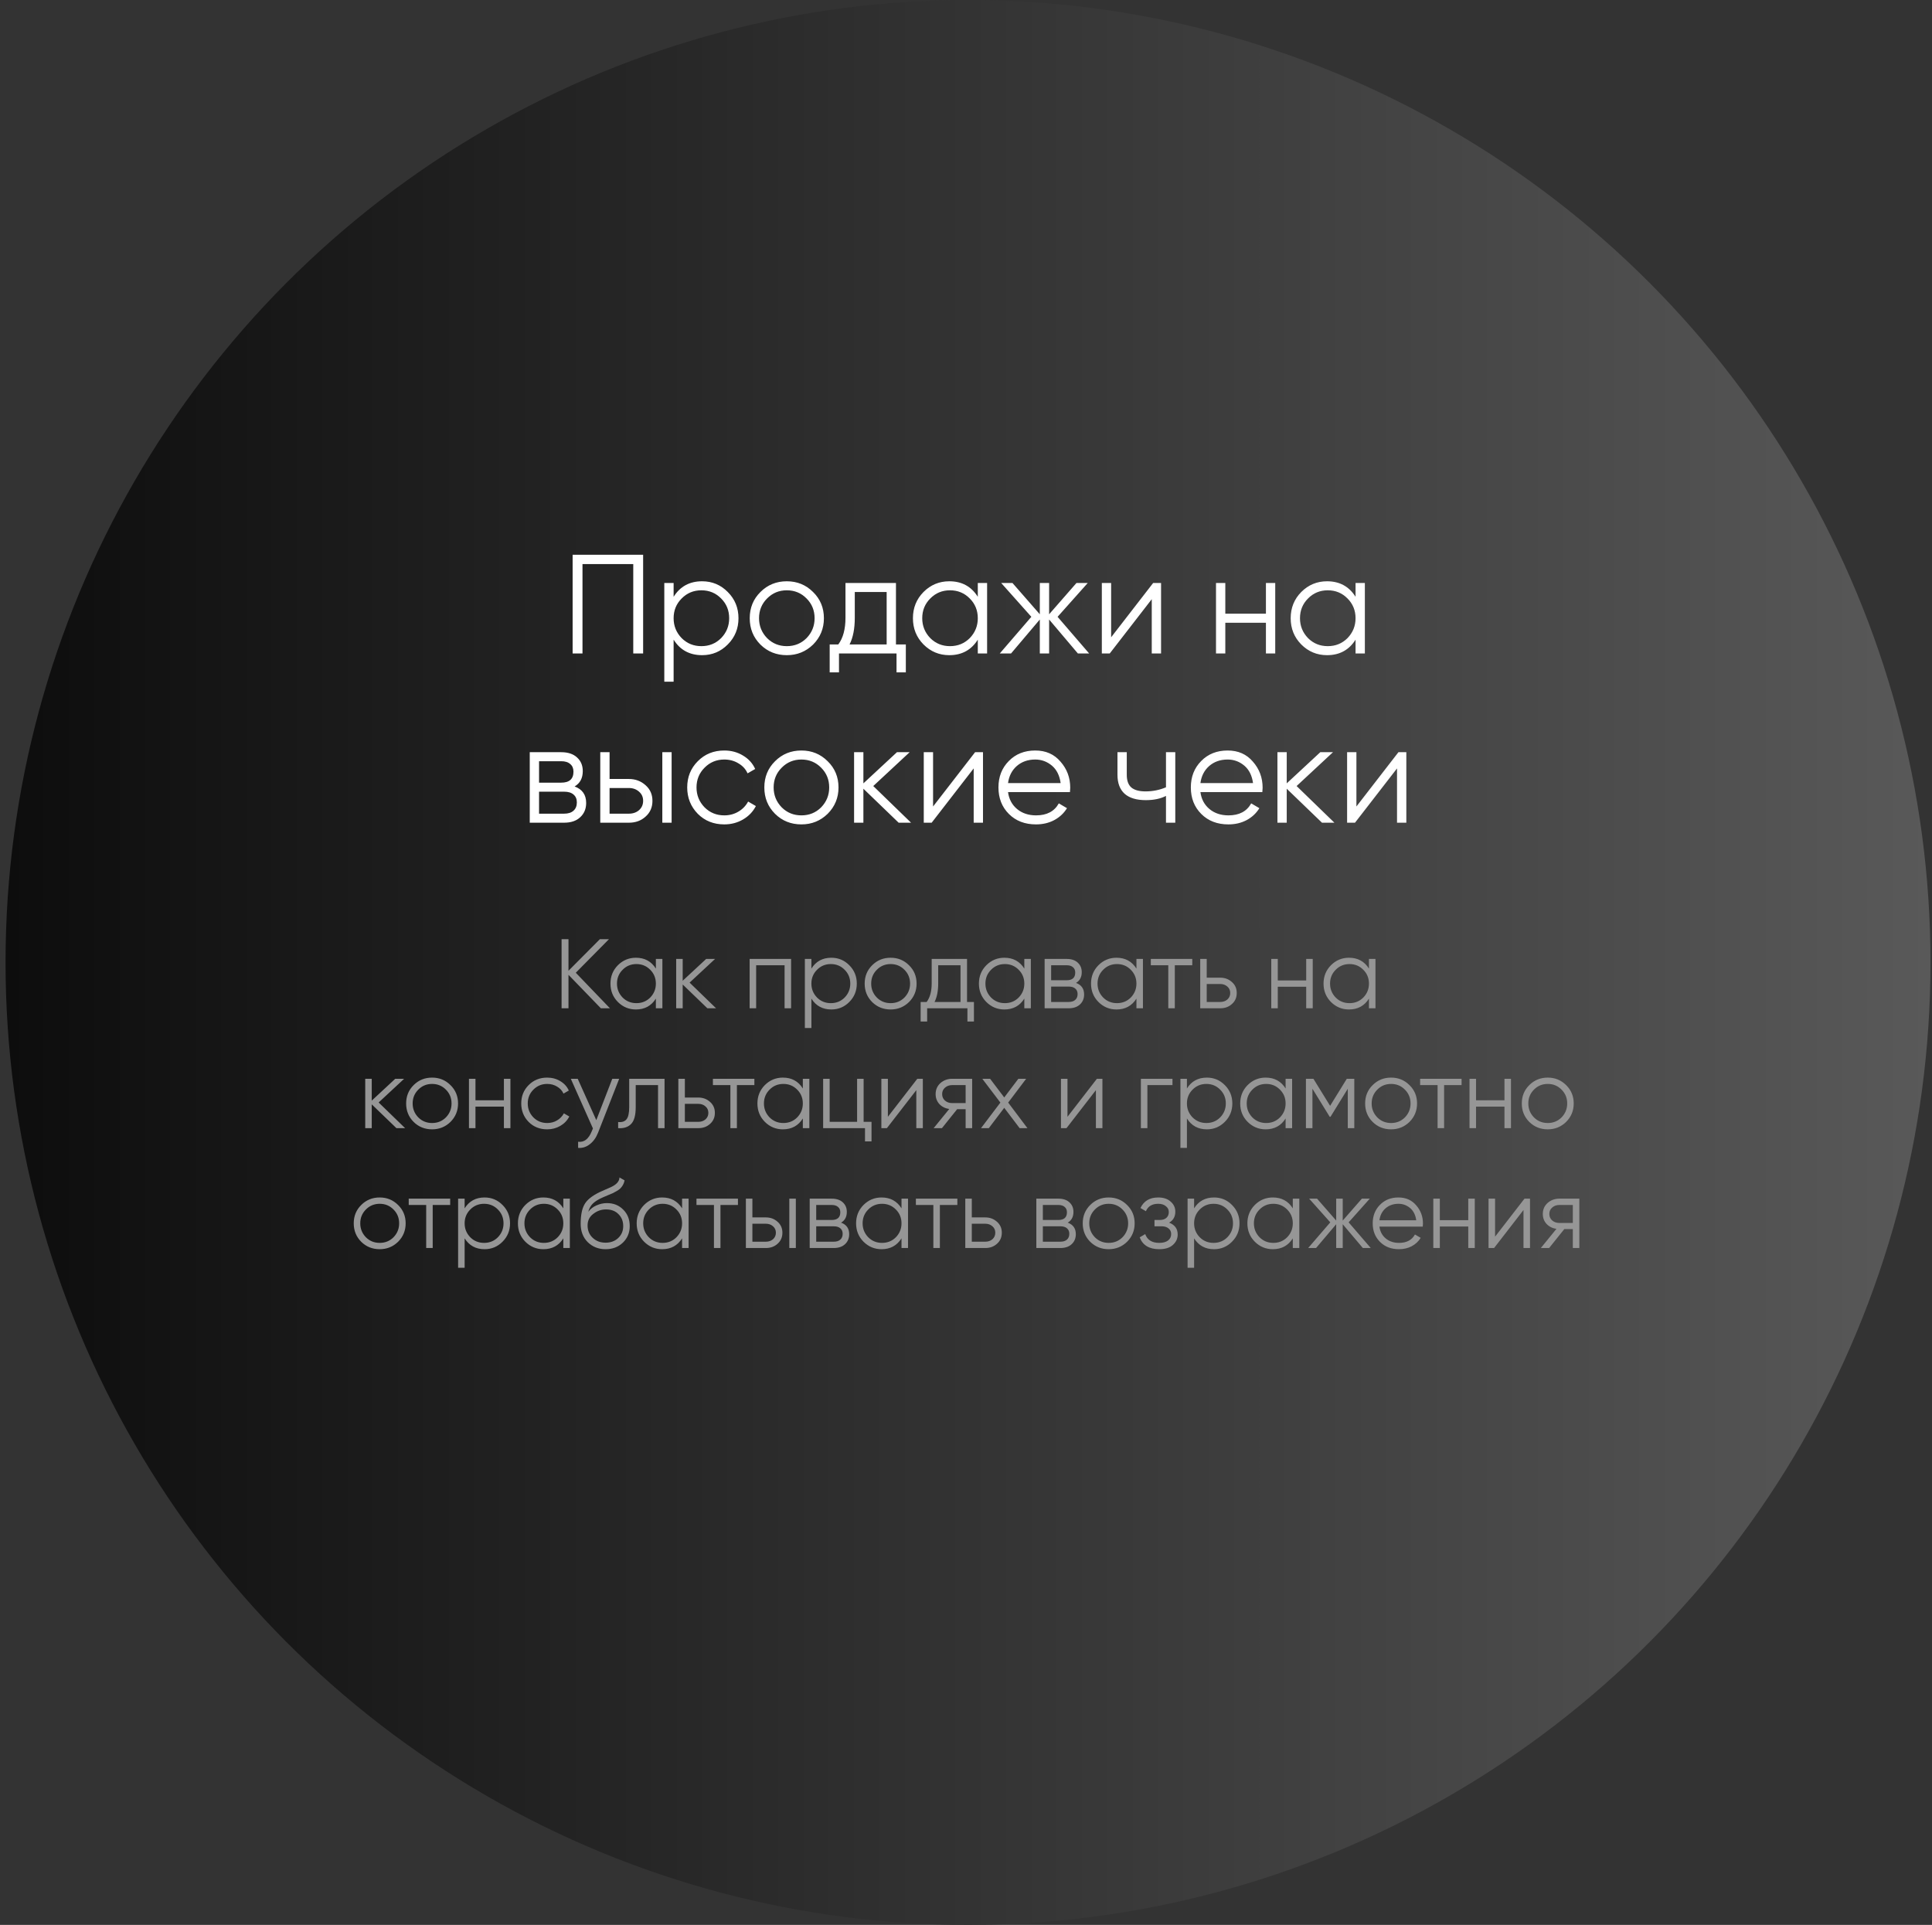
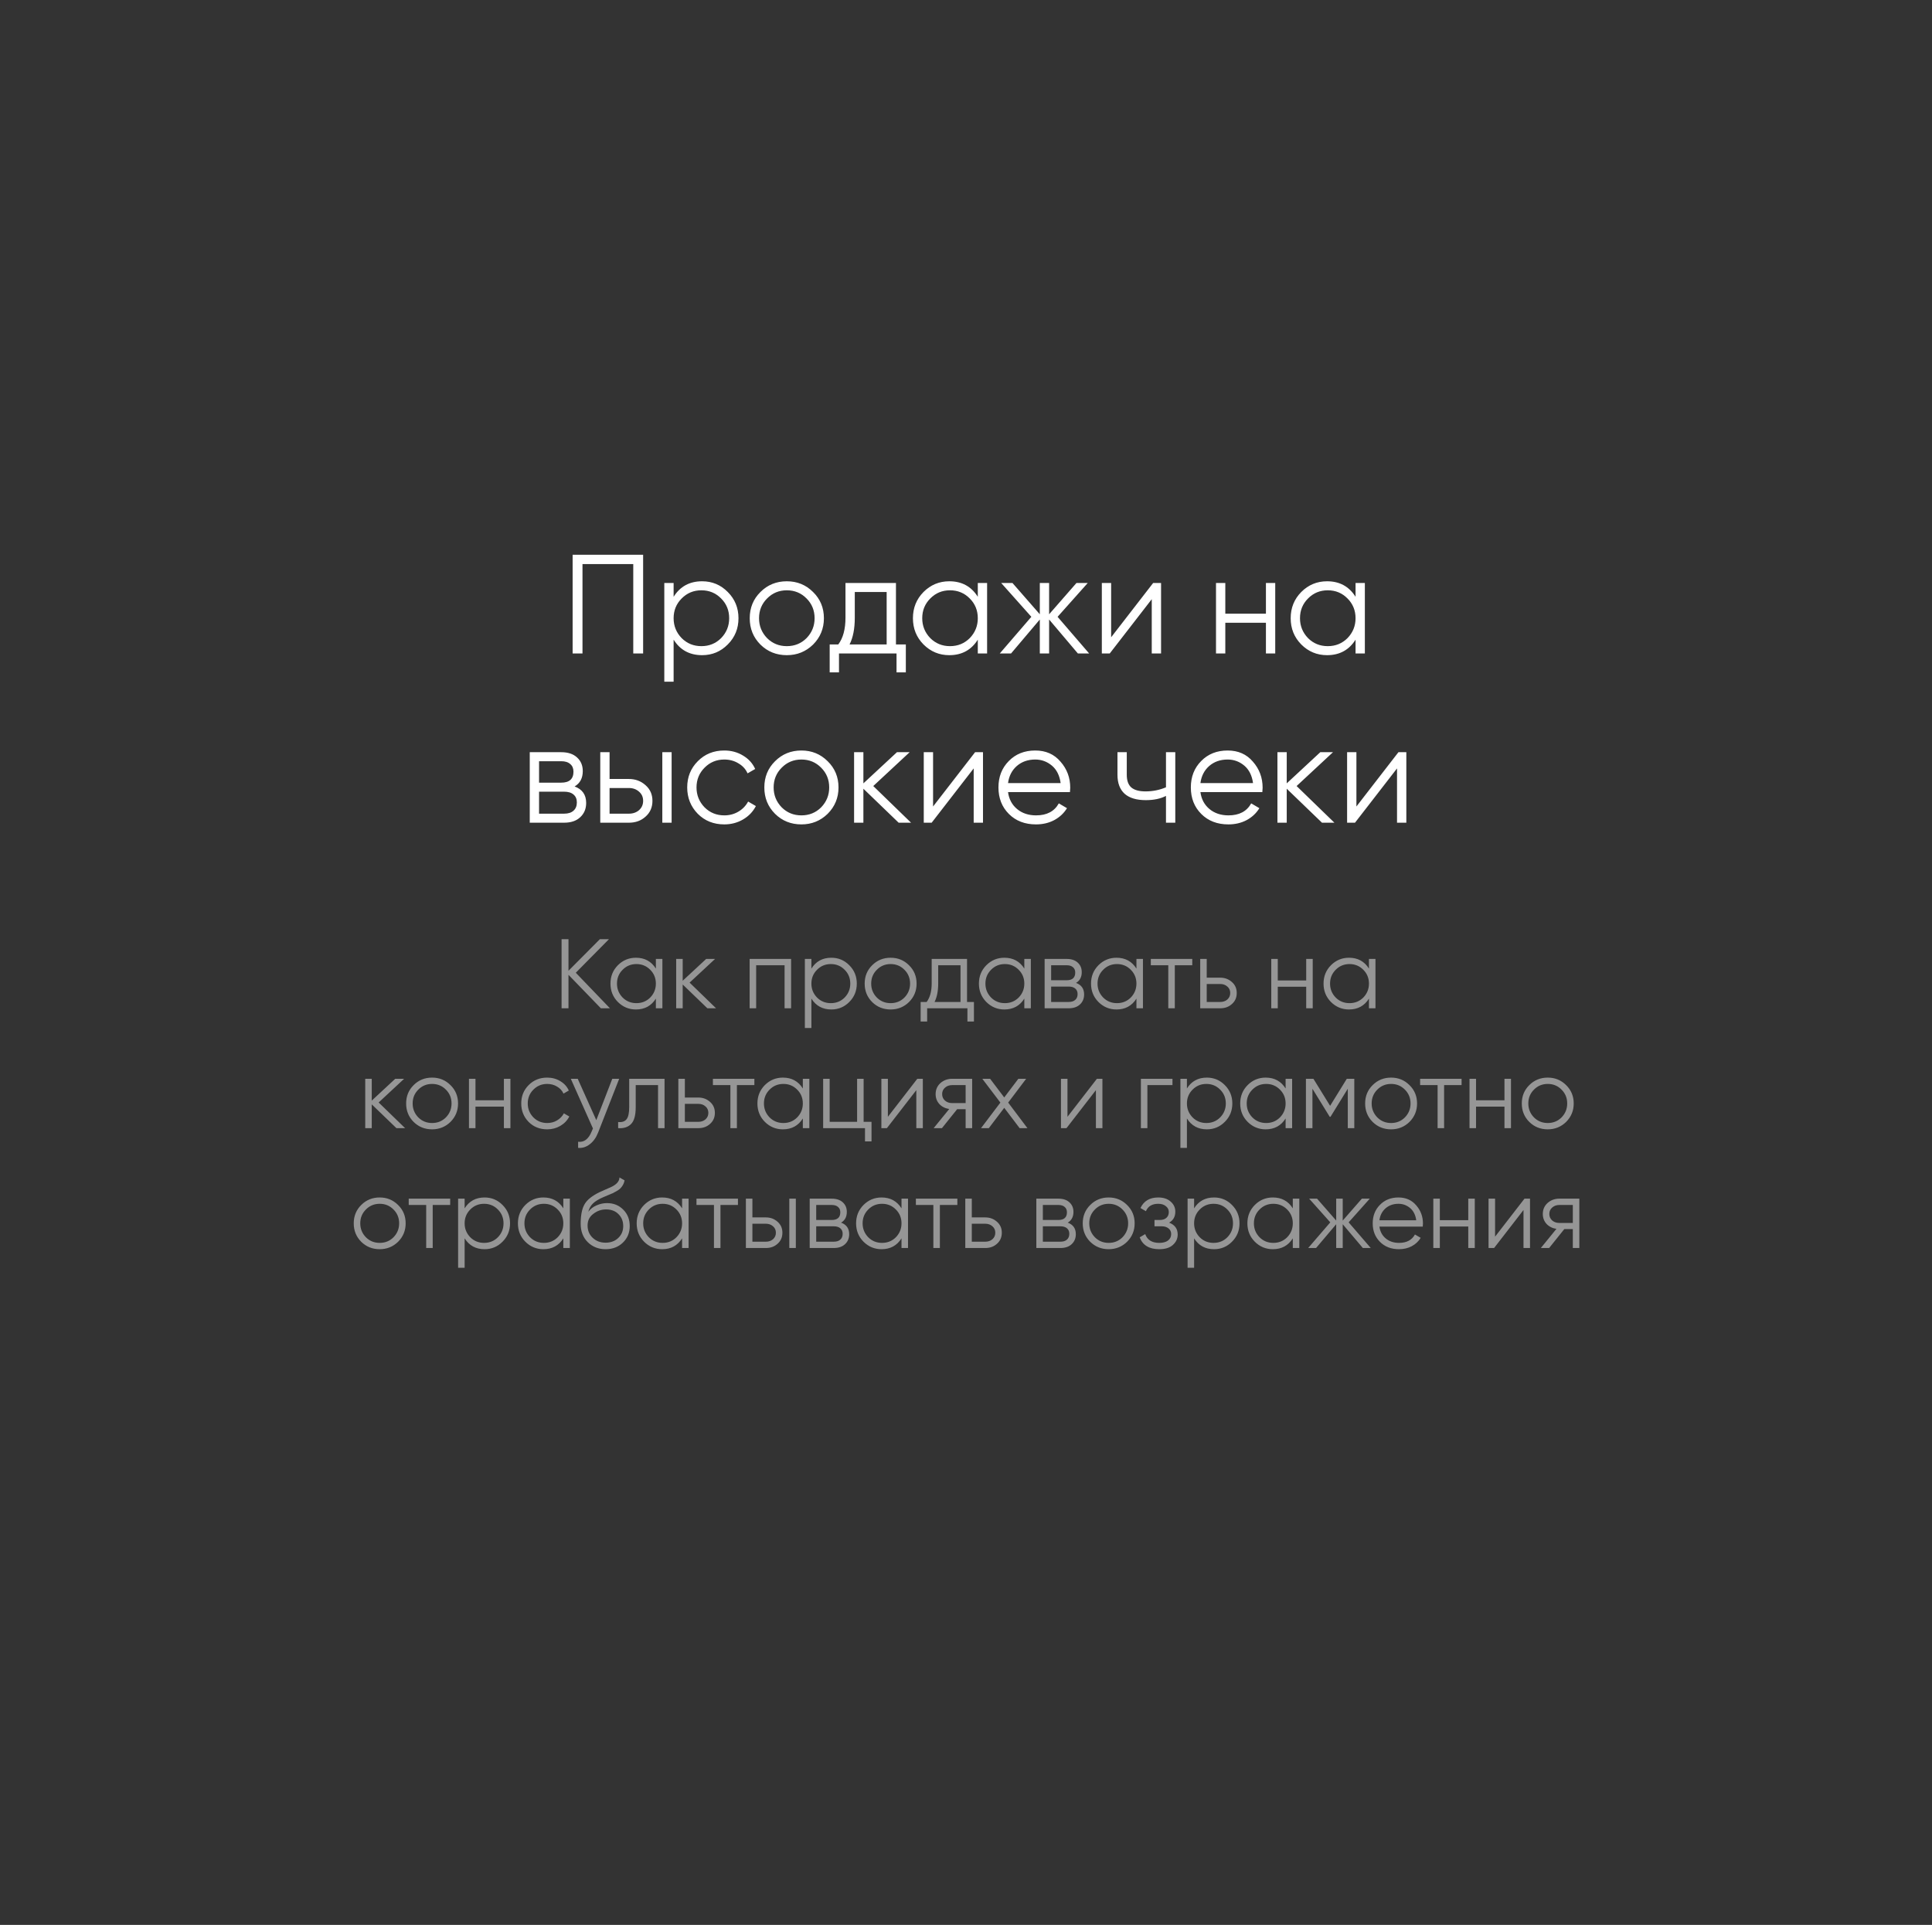
<svg xmlns="http://www.w3.org/2000/svg" width="274" height="273" viewBox="0 0 274 273" fill="none">
  <rect x="0" y="0" width="274" height="273" fill="#333333" stroke="none" />
-   <circle cx="137.286" cy="136.5" r="136.5" fill="url(#paint0_linear_1816_770)" />
  <path d="M81.21 78.68H91.21V92.68H89.81V80H82.61V92.68H81.21V78.68ZM99.573 82.44C101 82.44 102.213 82.946 103.213 83.96C104.227 84.973 104.733 86.213 104.733 87.68C104.733 89.146 104.227 90.386 103.213 91.4C102.213 92.413 101 92.92 99.573 92.92C97.8 92.92 96.454 92.186 95.534 90.72V96.68H94.213V82.68H95.534V84.64C96.454 83.173 97.8 82.44 99.573 82.44ZM96.674 90.5C97.433 91.26 98.367 91.64 99.474 91.64C100.58 91.64 101.513 91.26 102.273 90.5C103.033 89.713 103.413 88.773 103.413 87.68C103.413 86.573 103.033 85.64 102.273 84.88C101.513 84.106 100.58 83.72 99.474 83.72C98.367 83.72 97.433 84.106 96.674 84.88C95.913 85.64 95.534 86.573 95.534 87.68C95.534 88.773 95.913 89.713 96.674 90.5ZM115.308 91.42C114.282 92.42 113.042 92.92 111.588 92.92C110.108 92.92 108.862 92.42 107.848 91.42C106.835 90.406 106.328 89.16 106.328 87.68C106.328 86.2 106.835 84.96 107.848 83.96C108.862 82.946 110.108 82.44 111.588 82.44C113.055 82.44 114.295 82.946 115.308 83.96C116.335 84.96 116.848 86.2 116.848 87.68C116.848 89.146 116.335 90.393 115.308 91.42ZM108.788 90.5C109.548 91.26 110.482 91.64 111.588 91.64C112.695 91.64 113.628 91.26 114.388 90.5C115.148 89.713 115.528 88.773 115.528 87.68C115.528 86.573 115.148 85.64 114.388 84.88C113.628 84.106 112.695 83.72 111.588 83.72C110.482 83.72 109.548 84.106 108.788 84.88C108.028 85.64 107.648 86.573 107.648 87.68C107.648 88.773 108.028 89.713 108.788 90.5ZM127.067 82.68V91.4H128.467V95.36H127.147V92.68H118.987V95.36H117.667V91.4H118.887C119.567 90.493 119.907 89.233 119.907 87.62V82.68H127.067ZM120.487 91.4H125.747V83.96H121.227V87.62C121.227 89.166 120.98 90.426 120.487 91.4ZM138.673 84.64V82.68H139.993V92.68H138.673V90.72C137.753 92.186 136.406 92.92 134.633 92.92C133.206 92.92 131.986 92.413 130.973 91.4C129.973 90.386 129.473 89.146 129.473 87.68C129.473 86.213 129.973 84.973 130.973 83.96C131.986 82.946 133.206 82.44 134.633 82.44C136.406 82.44 137.753 83.173 138.673 84.64ZM131.933 90.5C132.693 91.26 133.626 91.64 134.733 91.64C135.84 91.64 136.773 91.26 137.533 90.5C138.293 89.713 138.673 88.773 138.673 87.68C138.673 86.573 138.293 85.64 137.533 84.88C136.773 84.106 135.84 83.72 134.733 83.72C133.626 83.72 132.693 84.106 131.933 84.88C131.173 85.64 130.793 86.573 130.793 87.68C130.793 88.773 131.173 89.713 131.933 90.5ZM149.988 87.48L154.468 92.68H152.868L148.788 87.86V92.68H147.468V87.86L143.388 92.68H141.788L146.268 87.48L141.988 82.68H143.588L147.468 87.12V82.68H148.788V87.12L152.668 82.68H154.268L149.988 87.48ZM157.584 90.38L163.544 82.68H164.664V92.68H163.344V84.98L157.384 92.68H156.264V82.68H157.584V90.38ZM179.536 87.04V82.68H180.856V92.68H179.536V88.32H173.776V92.68H172.456V82.68H173.776V87.04H179.536ZM192.247 84.64V82.68H193.567V92.68H192.247V90.72C191.327 92.186 189.98 92.92 188.207 92.92C186.78 92.92 185.56 92.413 184.547 91.4C183.547 90.386 183.047 89.146 183.047 87.68C183.047 86.213 183.547 84.973 184.547 83.96C185.56 82.946 186.78 82.44 188.207 82.44C189.98 82.44 191.327 83.173 192.247 84.64ZM185.507 90.5C186.267 91.26 187.2 91.64 188.307 91.64C189.414 91.64 190.347 91.26 191.107 90.5C191.867 89.713 192.247 88.773 192.247 87.68C192.247 86.573 191.867 85.64 191.107 84.88C190.347 84.106 189.414 83.72 188.307 83.72C187.2 83.72 186.267 84.106 185.507 84.88C184.747 85.64 184.367 86.573 184.367 87.68C184.367 88.773 184.747 89.713 185.507 90.5ZM81.491 111.54C82.585 111.94 83.131 112.72 83.131 113.88C83.131 114.706 82.851 115.38 82.291 115.9C81.745 116.42 80.978 116.68 79.991 116.68H75.131V106.68H79.591C80.551 106.68 81.298 106.926 81.831 107.42C82.378 107.913 82.651 108.56 82.651 109.36C82.651 110.36 82.265 111.086 81.491 111.54ZM79.591 107.96H76.451V111H79.591C80.751 111 81.331 110.48 81.331 109.44C81.331 108.973 81.178 108.613 80.871 108.36C80.578 108.093 80.151 107.96 79.591 107.96ZM76.451 115.4H79.991C80.578 115.4 81.025 115.26 81.331 114.98C81.651 114.7 81.811 114.306 81.811 113.8C81.811 113.32 81.651 112.946 81.331 112.68C81.025 112.413 80.578 112.28 79.991 112.28H76.451V115.4ZM86.451 110.48H89.191C90.111 110.48 90.898 110.773 91.551 111.36C92.205 111.933 92.531 112.673 92.531 113.58C92.531 114.5 92.205 115.246 91.551 115.82C90.925 116.393 90.138 116.68 89.191 116.68H85.131V106.68H86.451V110.48ZM93.931 116.68V106.68H95.251V116.68H93.931ZM86.451 115.4H89.191C89.765 115.4 90.245 115.233 90.631 114.9C91.018 114.553 91.211 114.113 91.211 113.58C91.211 113.046 91.018 112.613 90.631 112.28C90.245 111.933 89.765 111.76 89.191 111.76H86.451V115.4ZM102.721 116.92C101.214 116.92 99.961 116.42 98.961 115.42C97.961 114.393 97.461 113.146 97.461 111.68C97.461 110.2 97.961 108.96 98.961 107.96C99.961 106.946 101.214 106.44 102.721 106.44C103.708 106.44 104.594 106.68 105.381 107.16C106.168 107.626 106.741 108.26 107.101 109.06L106.021 109.68C105.754 109.08 105.321 108.606 104.721 108.26C104.134 107.9 103.468 107.72 102.721 107.72C101.614 107.72 100.681 108.106 99.921 108.88C99.161 109.64 98.781 110.573 98.781 111.68C98.781 112.773 99.161 113.713 99.921 114.5C100.681 115.26 101.614 115.64 102.721 115.64C103.454 115.64 104.114 115.466 104.701 115.12C105.301 114.773 105.768 114.293 106.101 113.68L107.201 114.32C106.788 115.12 106.181 115.753 105.381 116.22C104.581 116.686 103.694 116.92 102.721 116.92ZM117.379 115.42C116.352 116.42 115.112 116.92 113.659 116.92C112.179 116.92 110.932 116.42 109.919 115.42C108.905 114.406 108.399 113.16 108.399 111.68C108.399 110.2 108.905 108.96 109.919 107.96C110.932 106.946 112.179 106.44 113.659 106.44C115.125 106.44 116.365 106.946 117.379 107.96C118.405 108.96 118.919 110.2 118.919 111.68C118.919 113.146 118.405 114.393 117.379 115.42ZM110.859 114.5C111.619 115.26 112.552 115.64 113.659 115.64C114.765 115.64 115.699 115.26 116.459 114.5C117.219 113.713 117.599 112.773 117.599 111.68C117.599 110.573 117.219 109.64 116.459 108.88C115.699 108.106 114.765 107.72 113.659 107.72C112.552 107.72 111.619 108.106 110.859 108.88C110.099 109.64 109.719 110.573 109.719 111.68C109.719 112.773 110.099 113.713 110.859 114.5ZM123.848 111.48L129.208 116.68H127.448L122.448 111.86V116.68H121.128V106.68H122.448V111.1L127.208 106.68H129.008L123.848 111.48ZM132.33 114.38L138.29 106.68H139.41V116.68H138.09V108.98L132.13 116.68H131.01V106.68H132.33V114.38ZM146.822 106.44C148.315 106.44 149.508 106.966 150.402 108.02C151.322 109.06 151.782 110.293 151.782 111.72C151.782 111.786 151.768 111.993 151.742 112.34H142.962C143.095 113.34 143.522 114.14 144.242 114.74C144.962 115.34 145.862 115.64 146.942 115.64C148.462 115.64 149.535 115.073 150.162 113.94L151.322 114.62C150.882 115.34 150.275 115.906 149.502 116.32C148.742 116.72 147.882 116.92 146.922 116.92C145.348 116.92 144.068 116.426 143.082 115.44C142.095 114.453 141.602 113.2 141.602 111.68C141.602 110.173 142.088 108.926 143.062 107.94C144.035 106.94 145.288 106.44 146.822 106.44ZM146.822 107.72C145.782 107.72 144.908 108.026 144.202 108.64C143.508 109.253 143.095 110.06 142.962 111.06H150.422C150.275 109.993 149.868 109.173 149.202 108.6C148.508 108.013 147.715 107.72 146.822 107.72ZM165.361 111.66V106.68H166.681V116.68H165.361V112.88C164.588 113.28 163.635 113.48 162.501 113.48C161.181 113.48 160.181 113.18 159.501 112.58C158.821 111.966 158.481 111.066 158.481 109.88V106.68H159.801V109.88C159.801 110.706 160.015 111.306 160.441 111.68C160.881 112.053 161.555 112.24 162.461 112.24C163.475 112.24 164.441 112.046 165.361 111.66ZM174.107 106.44C175.6 106.44 176.794 106.966 177.687 108.02C178.607 109.06 179.067 110.293 179.067 111.72C179.067 111.786 179.054 111.993 179.027 112.34H170.247C170.38 113.34 170.807 114.14 171.527 114.74C172.247 115.34 173.147 115.64 174.227 115.64C175.747 115.64 176.82 115.073 177.447 113.94L178.607 114.62C178.167 115.34 177.56 115.906 176.787 116.32C176.027 116.72 175.167 116.92 174.207 116.92C172.634 116.92 171.354 116.426 170.367 115.44C169.38 114.453 168.887 113.2 168.887 111.68C168.887 110.173 169.374 108.926 170.347 107.94C171.32 106.94 172.574 106.44 174.107 106.44ZM174.107 107.72C173.067 107.72 172.194 108.026 171.487 108.64C170.794 109.253 170.38 110.06 170.247 111.06H177.707C177.56 109.993 177.154 109.173 176.487 108.6C175.794 108.013 175 107.72 174.107 107.72ZM183.887 111.48L189.247 116.68H187.487L182.487 111.86V116.68H181.167V106.68H182.487V111.1L187.247 106.68H189.047L183.887 111.48ZM192.369 114.38L198.329 106.68H199.449V116.68H198.129V108.98L192.169 116.68H191.049V106.68H192.369V114.38Z" fill="white" />
  <path d="M81.66 137.96L86.504 143H85.216L80.624 138.254V143H79.644V133.2H80.624V137.68L85.076 133.2H86.364L81.66 137.96ZM93.017 137.372V136H93.941V143H93.017V141.628C92.373 142.655 91.43 143.168 90.189 143.168C89.19 143.168 88.336 142.813 87.627 142.104C86.927 141.395 86.577 140.527 86.577 139.5C86.577 138.473 86.927 137.605 87.627 136.896C88.336 136.187 89.19 135.832 90.189 135.832C91.43 135.832 92.373 136.345 93.017 137.372ZM88.299 141.474C88.831 142.006 89.484 142.272 90.259 142.272C91.033 142.272 91.687 142.006 92.219 141.474C92.751 140.923 93.017 140.265 93.017 139.5C93.017 138.725 92.751 138.072 92.219 137.54C91.687 136.999 91.033 136.728 90.259 136.728C89.484 136.728 88.831 136.999 88.299 137.54C87.767 138.072 87.501 138.725 87.501 139.5C87.501 140.265 87.767 140.923 88.299 141.474ZM97.801 139.36L101.553 143H100.321L96.821 139.626V143H95.897V136H96.821V139.094L100.153 136H101.413L97.801 139.36ZM106.315 136H112.195V143H111.271V136.896H107.239V143H106.315V136ZM117.901 135.832C118.9 135.832 119.749 136.187 120.449 136.896C121.158 137.605 121.513 138.473 121.513 139.5C121.513 140.527 121.158 141.395 120.449 142.104C119.749 142.813 118.9 143.168 117.901 143.168C116.66 143.168 115.717 142.655 115.073 141.628V145.8H114.149V136H115.073V137.372C115.717 136.345 116.66 135.832 117.901 135.832ZM115.871 141.474C116.403 142.006 117.056 142.272 117.831 142.272C118.606 142.272 119.259 142.006 119.791 141.474C120.323 140.923 120.589 140.265 120.589 139.5C120.589 138.725 120.323 138.072 119.791 137.54C119.259 136.999 118.606 136.728 117.831 136.728C117.056 136.728 116.403 136.999 115.871 137.54C115.339 138.072 115.073 138.725 115.073 139.5C115.073 140.265 115.339 140.923 115.871 141.474ZM128.915 142.118C128.197 142.818 127.329 143.168 126.311 143.168C125.275 143.168 124.403 142.818 123.693 142.118C122.984 141.409 122.629 140.536 122.629 139.5C122.629 138.464 122.984 137.596 123.693 136.896C124.403 136.187 125.275 135.832 126.311 135.832C127.338 135.832 128.206 136.187 128.915 136.896C129.634 137.596 129.993 138.464 129.993 139.5C129.993 140.527 129.634 141.399 128.915 142.118ZM124.351 141.474C124.883 142.006 125.537 142.272 126.311 142.272C127.086 142.272 127.739 142.006 128.271 141.474C128.803 140.923 129.069 140.265 129.069 139.5C129.069 138.725 128.803 138.072 128.271 137.54C127.739 136.999 127.086 136.728 126.311 136.728C125.537 136.728 124.883 136.999 124.351 137.54C123.819 138.072 123.553 138.725 123.553 139.5C123.553 140.265 123.819 140.923 124.351 141.474ZM137.146 136V142.104H138.126V144.876H137.202V143H131.49V144.876H130.566V142.104H131.42C131.896 141.469 132.134 140.587 132.134 139.458V136H137.146ZM132.54 142.104H136.222V136.896H133.058V139.458C133.058 140.541 132.885 141.423 132.54 142.104ZM145.271 137.372V136H146.195V143H145.271V141.628C144.627 142.655 143.684 143.168 142.443 143.168C141.444 143.168 140.59 142.813 139.881 142.104C139.181 141.395 138.831 140.527 138.831 139.5C138.831 138.473 139.181 137.605 139.881 136.896C140.59 136.187 141.444 135.832 142.443 135.832C143.684 135.832 144.627 136.345 145.271 137.372ZM140.553 141.474C141.085 142.006 141.738 142.272 142.513 142.272C143.287 142.272 143.941 142.006 144.473 141.474C145.005 140.923 145.271 140.265 145.271 139.5C145.271 138.725 145.005 138.072 144.473 137.54C143.941 136.999 143.287 136.728 142.513 136.728C141.738 136.728 141.085 136.999 140.553 137.54C140.021 138.072 139.755 138.725 139.755 139.5C139.755 140.265 140.021 140.923 140.553 141.474ZM152.603 139.402C153.368 139.682 153.751 140.228 153.751 141.04C153.751 141.619 153.555 142.09 153.163 142.454C152.78 142.818 152.244 143 151.553 143H148.151V136H151.273C151.945 136 152.468 136.173 152.841 136.518C153.224 136.863 153.415 137.316 153.415 137.876C153.415 138.576 153.144 139.085 152.603 139.402ZM151.273 136.896H149.075V139.024H151.273C152.085 139.024 152.491 138.66 152.491 137.932C152.491 137.605 152.384 137.353 152.169 137.176C151.964 136.989 151.665 136.896 151.273 136.896ZM149.075 142.104H151.553C151.964 142.104 152.276 142.006 152.491 141.81C152.715 141.614 152.827 141.339 152.827 140.984C152.827 140.648 152.715 140.387 152.491 140.2C152.276 140.013 151.964 139.92 151.553 139.92H149.075V142.104ZM161.171 137.372V136H162.095V143H161.171V141.628C160.527 142.655 159.584 143.168 158.343 143.168C157.344 143.168 156.49 142.813 155.781 142.104C155.081 141.395 154.731 140.527 154.731 139.5C154.731 138.473 155.081 137.605 155.781 136.896C156.49 136.187 157.344 135.832 158.343 135.832C159.584 135.832 160.527 136.345 161.171 137.372ZM156.453 141.474C156.985 142.006 157.638 142.272 158.413 142.272C159.188 142.272 159.841 142.006 160.373 141.474C160.905 140.923 161.171 140.265 161.171 139.5C161.171 138.725 160.905 138.072 160.373 137.54C159.841 136.999 159.188 136.728 158.413 136.728C157.638 136.728 156.985 136.999 156.453 137.54C155.921 138.072 155.655 138.725 155.655 139.5C155.655 140.265 155.921 140.923 156.453 141.474ZM163.211 136H169.091V136.896H166.613V143H165.689V136.896H163.211V136ZM171.141 138.66H173.059C173.703 138.66 174.254 138.865 174.711 139.276C175.169 139.677 175.397 140.195 175.397 140.83C175.397 141.474 175.169 141.997 174.711 142.398C174.273 142.799 173.722 143 173.059 143H170.217V136H171.141V138.66ZM171.141 142.104H173.059C173.461 142.104 173.797 141.987 174.067 141.754C174.338 141.511 174.473 141.203 174.473 140.83C174.473 140.457 174.338 140.153 174.067 139.92C173.797 139.677 173.461 139.556 173.059 139.556H171.141V142.104ZM185.249 139.052V136H186.173V143H185.249V139.948H181.217V143H180.293V136H181.217V139.052H185.249ZM194.147 137.372V136H195.071V143H194.147V141.628C193.503 142.655 192.561 143.168 191.319 143.168C190.321 143.168 189.467 142.813 188.757 142.104C188.057 141.395 187.707 140.527 187.707 139.5C187.707 138.473 188.057 137.605 188.757 136.896C189.467 136.187 190.321 135.832 191.319 135.832C192.561 135.832 193.503 136.345 194.147 137.372ZM189.429 141.474C189.961 142.006 190.615 142.272 191.389 142.272C192.164 142.272 192.817 142.006 193.349 141.474C193.881 140.923 194.147 140.265 194.147 139.5C194.147 138.725 193.881 138.072 193.349 137.54C192.817 136.999 192.164 136.728 191.389 136.728C190.615 136.728 189.961 136.999 189.429 137.54C188.897 138.072 188.631 138.725 188.631 139.5C188.631 140.265 188.897 140.923 189.429 141.474ZM53.702 156.36L57.454 160H56.222L52.722 156.626V160H51.798V153H52.722V156.094L56.054 153H57.314L53.702 156.36ZM63.885 159.118C63.166 159.818 62.298 160.168 61.281 160.168C60.245 160.168 59.372 159.818 58.663 159.118C57.954 158.409 57.599 157.536 57.599 156.5C57.599 155.464 57.954 154.596 58.663 153.896C59.372 153.187 60.245 152.832 61.281 152.832C62.308 152.832 63.176 153.187 63.885 153.896C64.604 154.596 64.963 155.464 64.963 156.5C64.963 157.527 64.604 158.399 63.885 159.118ZM59.321 158.474C59.853 159.006 60.506 159.272 61.281 159.272C62.056 159.272 62.709 159.006 63.241 158.474C63.773 157.923 64.039 157.265 64.039 156.5C64.039 155.725 63.773 155.072 63.241 154.54C62.709 153.999 62.056 153.728 61.281 153.728C60.506 153.728 59.853 153.999 59.321 154.54C58.789 155.072 58.523 155.725 58.523 156.5C58.523 157.265 58.789 157.923 59.321 158.474ZM71.465 156.052V153H72.389V160H71.465V156.948H67.433V160H66.509V153H67.433V156.052H71.465ZM77.605 160.168C76.551 160.168 75.673 159.818 74.973 159.118C74.273 158.399 73.923 157.527 73.923 156.5C73.923 155.464 74.273 154.596 74.973 153.896C75.673 153.187 76.551 152.832 77.605 152.832C78.296 152.832 78.917 153 79.467 153.336C80.018 153.663 80.419 154.106 80.671 154.666L79.915 155.1C79.729 154.68 79.425 154.349 79.005 154.106C78.595 153.854 78.128 153.728 77.605 153.728C76.831 153.728 76.177 153.999 75.645 154.54C75.113 155.072 74.847 155.725 74.847 156.5C74.847 157.265 75.113 157.923 75.645 158.474C76.177 159.006 76.831 159.272 77.605 159.272C78.119 159.272 78.581 159.151 78.991 158.908C79.411 158.665 79.738 158.329 79.971 157.9L80.741 158.348C80.452 158.908 80.027 159.351 79.467 159.678C78.907 160.005 78.287 160.168 77.605 160.168ZM84.567 158.866L86.835 153H87.814L84.819 160.644C84.538 161.353 84.147 161.899 83.642 162.282C83.148 162.674 82.597 162.847 81.99 162.8V161.932C82.831 162.035 83.47 161.549 83.909 160.476L84.091 160.042L80.954 153H81.934L84.567 158.866ZM89.235 153H94.247V160H93.323V153.896H90.159V157.018C90.159 158.185 89.935 158.987 89.487 159.426C89.049 159.865 88.442 160.056 87.667 160V159.132C88.209 159.188 88.605 159.057 88.857 158.74C89.109 158.423 89.235 157.849 89.235 157.018V153ZM97.129 155.66H99.047C99.691 155.66 100.241 155.865 100.699 156.276C101.156 156.677 101.385 157.195 101.385 157.83C101.385 158.474 101.156 158.997 100.699 159.398C100.26 159.799 99.709 160 99.047 160H96.205V153H97.129V155.66ZM97.129 159.104H99.047C99.448 159.104 99.784 158.987 100.055 158.754C100.325 158.511 100.461 158.203 100.461 157.83C100.461 157.457 100.325 157.153 100.055 156.92C99.784 156.677 99.448 156.556 99.047 156.556H97.129V159.104ZM101.107 153H106.987V153.896H104.509V160H103.585V153.896H101.107V153ZM113.859 154.372V153H114.783V160H113.859V158.628C113.215 159.655 112.273 160.168 111.031 160.168C110.033 160.168 109.179 159.813 108.469 159.104C107.769 158.395 107.419 157.527 107.419 156.5C107.419 155.473 107.769 154.605 108.469 153.896C109.179 153.187 110.033 152.832 111.031 152.832C112.273 152.832 113.215 153.345 113.859 154.372ZM109.141 158.474C109.673 159.006 110.327 159.272 111.101 159.272C111.876 159.272 112.529 159.006 113.061 158.474C113.593 157.923 113.859 157.265 113.859 156.5C113.859 155.725 113.593 155.072 113.061 154.54C112.529 153.999 111.876 153.728 111.101 153.728C110.327 153.728 109.673 153.999 109.141 154.54C108.609 155.072 108.343 155.725 108.343 156.5C108.343 157.265 108.609 157.923 109.141 158.474ZM122.48 153V159.104H123.6V161.876H122.676V160H116.74V153H117.664V159.104H121.556V153H122.48ZM125.922 158.39L130.094 153H130.878V160H129.954V154.61L125.782 160H124.998V153H125.922V158.39ZM135.03 153H137.872V160H136.948V157.312H135.744L133.588 160H132.412L134.624 157.284C134.054 157.2 133.588 156.967 133.224 156.584C132.869 156.192 132.692 155.721 132.692 155.17C132.692 154.545 132.916 154.027 133.364 153.616C133.83 153.205 134.386 153 135.03 153ZM135.03 156.444H136.948V153.896H135.03C134.628 153.896 134.292 154.017 134.022 154.26C133.751 154.493 133.616 154.797 133.616 155.17C133.616 155.543 133.751 155.851 134.022 156.094C134.292 156.327 134.628 156.444 135.03 156.444ZM142.982 156.374L145.712 160H144.606L142.422 157.116L140.238 160H139.132L141.876 156.374L139.314 153H140.42L142.422 155.646L144.424 153H145.53L142.982 156.374ZM151.392 158.39L155.564 153H156.348V160H155.424V154.61L151.252 160H150.468V153H151.392V158.39ZM161.802 153H166.282V153.896H162.726V160H161.802V153ZM171.16 152.832C172.158 152.832 173.008 153.187 173.708 153.896C174.417 154.605 174.772 155.473 174.772 156.5C174.772 157.527 174.417 158.395 173.708 159.104C173.008 159.813 172.158 160.168 171.16 160.168C169.918 160.168 168.976 159.655 168.332 158.628V162.8H167.408V153H168.332V154.372C168.976 153.345 169.918 152.832 171.16 152.832ZM169.13 158.474C169.662 159.006 170.315 159.272 171.09 159.272C171.864 159.272 172.518 159.006 173.05 158.474C173.582 157.923 173.848 157.265 173.848 156.5C173.848 155.725 173.582 155.072 173.05 154.54C172.518 153.999 171.864 153.728 171.09 153.728C170.315 153.728 169.662 153.999 169.13 154.54C168.598 155.072 168.332 155.725 168.332 156.5C168.332 157.265 168.598 157.923 169.13 158.474ZM182.328 154.372V153H183.252V160H182.328V158.628C181.684 159.655 180.741 160.168 179.5 160.168C178.501 160.168 177.647 159.813 176.938 159.104C176.238 158.395 175.888 157.527 175.888 156.5C175.888 155.473 176.238 154.605 176.938 153.896C177.647 153.187 178.501 152.832 179.5 152.832C180.741 152.832 181.684 153.345 182.328 154.372ZM177.61 158.474C178.142 159.006 178.795 159.272 179.57 159.272C180.345 159.272 180.998 159.006 181.53 158.474C182.062 157.923 182.328 157.265 182.328 156.5C182.328 155.725 182.062 155.072 181.53 154.54C180.998 153.999 180.345 153.728 179.57 153.728C178.795 153.728 178.142 153.999 177.61 154.54C177.078 155.072 176.812 155.725 176.812 156.5C176.812 157.265 177.078 157.923 177.61 158.474ZM191.005 153H192.069V160H191.145V154.414L188.695 158.39H188.583L186.133 154.414V160H185.209V153H186.273L188.639 156.836L191.005 153ZM199.893 159.118C199.174 159.818 198.306 160.168 197.289 160.168C196.253 160.168 195.38 159.818 194.671 159.118C193.962 158.409 193.607 157.536 193.607 156.5C193.607 155.464 193.962 154.596 194.671 153.896C195.38 153.187 196.253 152.832 197.289 152.832C198.316 152.832 199.184 153.187 199.893 153.896C200.612 154.596 200.971 155.464 200.971 156.5C200.971 157.527 200.612 158.399 199.893 159.118ZM195.329 158.474C195.861 159.006 196.514 159.272 197.289 159.272C198.064 159.272 198.717 159.006 199.249 158.474C199.781 157.923 200.047 157.265 200.047 156.5C200.047 155.725 199.781 155.072 199.249 154.54C198.717 153.999 198.064 153.728 197.289 153.728C196.514 153.728 195.861 153.999 195.329 154.54C194.797 155.072 194.531 155.725 194.531 156.5C194.531 157.265 194.797 157.923 195.329 158.474ZM201.404 153H207.284V153.896H204.806V160H203.882V153.896H201.404V153ZM213.366 156.052V153H214.29V160H213.366V156.948H209.334V160H208.41V153H209.334V156.052H213.366ZM222.11 159.118C221.391 159.818 220.523 160.168 219.506 160.168C218.47 160.168 217.597 159.818 216.888 159.118C216.178 158.409 215.824 157.536 215.824 156.5C215.824 155.464 216.178 154.596 216.888 153.896C217.597 153.187 218.47 152.832 219.506 152.832C220.532 152.832 221.4 153.187 222.11 153.896C222.828 154.596 223.188 155.464 223.188 156.5C223.188 157.527 222.828 158.399 222.11 159.118ZM217.546 158.474C218.078 159.006 218.731 159.272 219.506 159.272C220.28 159.272 220.934 159.006 221.466 158.474C221.998 157.923 222.264 157.265 222.264 156.5C222.264 155.725 221.998 155.072 221.466 154.54C220.934 153.999 220.28 153.728 219.506 153.728C218.731 153.728 218.078 153.999 217.546 154.54C217.014 155.072 216.748 155.725 216.748 156.5C216.748 157.265 217.014 157.923 217.546 158.474ZM56.454 176.118C55.736 176.818 54.868 177.168 53.85 177.168C52.814 177.168 51.942 176.818 51.232 176.118C50.523 175.409 50.168 174.536 50.168 173.5C50.168 172.464 50.523 171.596 51.232 170.896C51.942 170.187 52.814 169.832 53.85 169.832C54.877 169.832 55.745 170.187 56.454 170.896C57.173 171.596 57.532 172.464 57.532 173.5C57.532 174.527 57.173 175.399 56.454 176.118ZM51.89 175.474C52.422 176.006 53.076 176.272 53.85 176.272C54.625 176.272 55.278 176.006 55.81 175.474C56.342 174.923 56.608 174.265 56.608 173.5C56.608 172.725 56.342 172.072 55.81 171.54C55.278 170.999 54.625 170.728 53.85 170.728C53.076 170.728 52.422 170.999 51.89 171.54C51.358 172.072 51.092 172.725 51.092 173.5C51.092 174.265 51.358 174.923 51.89 175.474ZM57.965 170H63.845V170.896H61.367V177H60.443V170.896H57.965V170ZM68.723 169.832C69.722 169.832 70.571 170.187 71.271 170.896C71.981 171.605 72.335 172.473 72.335 173.5C72.335 174.527 71.981 175.395 71.271 176.104C70.571 176.813 69.722 177.168 68.723 177.168C67.482 177.168 66.539 176.655 65.895 175.628V179.8H64.971V170H65.895V171.372C66.539 170.345 67.482 169.832 68.723 169.832ZM66.693 175.474C67.225 176.006 67.879 176.272 68.653 176.272C69.428 176.272 70.081 176.006 70.613 175.474C71.145 174.923 71.411 174.265 71.411 173.5C71.411 172.725 71.145 172.072 70.613 171.54C70.081 170.999 69.428 170.728 68.653 170.728C67.879 170.728 67.225 170.999 66.693 171.54C66.161 172.072 65.895 172.725 65.895 173.5C65.895 174.265 66.161 174.923 66.693 175.474ZM79.892 171.372V170H80.816V177H79.892V175.628C79.248 176.655 78.305 177.168 77.064 177.168C76.065 177.168 75.211 176.813 74.502 176.104C73.802 175.395 73.452 174.527 73.452 173.5C73.452 172.473 73.802 171.605 74.502 170.896C75.211 170.187 76.065 169.832 77.064 169.832C78.305 169.832 79.248 170.345 79.892 171.372ZM75.174 175.474C75.706 176.006 76.359 176.272 77.134 176.272C77.908 176.272 78.562 176.006 79.094 175.474C79.626 174.923 79.892 174.265 79.892 173.5C79.892 172.725 79.626 172.072 79.094 171.54C78.562 170.999 77.908 170.728 77.134 170.728C76.359 170.728 75.706 170.999 75.174 171.54C74.642 172.072 74.376 172.725 74.376 173.5C74.376 174.265 74.642 174.923 75.174 175.474ZM85.88 177.168C84.881 177.168 84.041 176.837 83.36 176.174C82.688 175.502 82.352 174.634 82.352 173.57C82.352 172.375 82.529 171.461 82.884 170.826C83.239 170.182 83.957 169.599 85.04 169.076C85.385 168.917 85.656 168.796 85.852 168.712C86.179 168.581 86.435 168.469 86.622 168.376C87.434 168.003 87.845 167.541 87.854 166.99L88.582 167.41C88.535 167.643 88.461 167.853 88.358 168.04C88.237 168.245 88.115 168.409 87.994 168.53C87.882 168.651 87.705 168.782 87.462 168.922C87.303 169.015 87.112 169.118 86.888 169.23L86.188 169.524L85.53 169.804C84.886 170.084 84.405 170.378 84.088 170.686C83.78 170.985 83.561 171.377 83.43 171.862C83.729 171.461 84.121 171.157 84.606 170.952C85.091 170.737 85.581 170.63 86.076 170.63C87.009 170.63 87.779 170.938 88.386 171.554C89.002 172.161 89.31 172.94 89.31 173.892C89.31 174.835 88.983 175.619 88.33 176.244C87.686 176.86 86.869 177.168 85.88 177.168ZM84.06 175.558C84.545 176.015 85.152 176.244 85.88 176.244C86.608 176.244 87.205 176.025 87.672 175.586C88.148 175.138 88.386 174.573 88.386 173.892C88.386 173.201 88.162 172.637 87.714 172.198C87.275 171.75 86.687 171.526 85.95 171.526C85.287 171.526 84.685 171.736 84.144 172.156C83.603 172.557 83.332 173.108 83.332 173.808C83.332 174.517 83.575 175.101 84.06 175.558ZM96.735 171.372V170H97.659V177H96.735V175.628C96.091 176.655 95.149 177.168 93.907 177.168C92.909 177.168 92.055 176.813 91.345 176.104C90.645 175.395 90.295 174.527 90.295 173.5C90.295 172.473 90.645 171.605 91.345 170.896C92.055 170.187 92.909 169.832 93.907 169.832C95.149 169.832 96.091 170.345 96.735 171.372ZM92.017 175.474C92.549 176.006 93.203 176.272 93.977 176.272C94.752 176.272 95.405 176.006 95.937 175.474C96.469 174.923 96.735 174.265 96.735 173.5C96.735 172.725 96.469 172.072 95.937 171.54C95.405 170.999 94.752 170.728 93.977 170.728C93.203 170.728 92.549 170.999 92.017 171.54C91.485 172.072 91.219 172.725 91.219 173.5C91.219 174.265 91.485 174.923 92.017 175.474ZM98.776 170H104.656V170.896H102.178V177H101.254V170.896H98.776V170ZM106.706 172.66H108.624C109.268 172.66 109.818 172.865 110.276 173.276C110.733 173.677 110.962 174.195 110.962 174.83C110.962 175.474 110.733 175.997 110.276 176.398C109.837 176.799 109.286 177 108.624 177H105.782V170H106.706V172.66ZM111.942 177V170H112.866V177H111.942ZM106.706 176.104H108.624C109.025 176.104 109.361 175.987 109.632 175.754C109.902 175.511 110.038 175.203 110.038 174.83C110.038 174.457 109.902 174.153 109.632 173.92C109.361 173.677 109.025 173.556 108.624 173.556H106.706V176.104ZM119.285 173.402C120.05 173.682 120.433 174.228 120.433 175.04C120.433 175.619 120.237 176.09 119.845 176.454C119.462 176.818 118.925 177 118.235 177H114.833V170H117.955C118.627 170 119.149 170.173 119.523 170.518C119.905 170.863 120.097 171.316 120.097 171.876C120.097 172.576 119.826 173.085 119.285 173.402ZM117.955 170.896H115.757V173.024H117.955C118.767 173.024 119.173 172.66 119.173 171.932C119.173 171.605 119.065 171.353 118.851 171.176C118.645 170.989 118.347 170.896 117.955 170.896ZM115.757 176.104H118.235C118.645 176.104 118.958 176.006 119.173 175.81C119.397 175.614 119.509 175.339 119.509 174.984C119.509 174.648 119.397 174.387 119.173 174.2C118.958 174.013 118.645 173.92 118.235 173.92H115.757V176.104ZM127.853 171.372V170H128.777V177H127.853V175.628C127.209 176.655 126.266 177.168 125.025 177.168C124.026 177.168 123.172 176.813 122.463 176.104C121.763 175.395 121.413 174.527 121.413 173.5C121.413 172.473 121.763 171.605 122.463 170.896C123.172 170.187 124.026 169.832 125.025 169.832C126.266 169.832 127.209 170.345 127.853 171.372ZM123.135 175.474C123.667 176.006 124.32 176.272 125.095 176.272C125.869 176.272 126.523 176.006 127.055 175.474C127.587 174.923 127.853 174.265 127.853 173.5C127.853 172.725 127.587 172.072 127.055 171.54C126.523 170.999 125.869 170.728 125.095 170.728C124.32 170.728 123.667 170.999 123.135 171.54C122.603 172.072 122.337 172.725 122.337 173.5C122.337 174.265 122.603 174.923 123.135 175.474ZM129.893 170H135.773V170.896H133.295V177H132.371V170.896H129.893V170ZM137.823 172.66H139.741C140.385 172.66 140.936 172.865 141.393 173.276C141.85 173.677 142.079 174.195 142.079 174.83C142.079 175.474 141.85 175.997 141.393 176.398C140.954 176.799 140.404 177 139.741 177H136.899V170H137.823V172.66ZM137.823 176.104H139.741C140.142 176.104 140.478 175.987 140.749 175.754C141.02 175.511 141.155 175.203 141.155 174.83C141.155 174.457 141.02 174.153 140.749 173.92C140.478 173.677 140.142 173.556 139.741 173.556H137.823V176.104ZM151.427 173.402C152.192 173.682 152.575 174.228 152.575 175.04C152.575 175.619 152.379 176.09 151.987 176.454C151.604 176.818 151.068 177 150.377 177H146.975V170H150.097C150.769 170 151.292 170.173 151.665 170.518C152.048 170.863 152.239 171.316 152.239 171.876C152.239 172.576 151.968 173.085 151.427 173.402ZM150.097 170.896H147.899V173.024H150.097C150.909 173.024 151.315 172.66 151.315 171.932C151.315 171.605 151.208 171.353 150.993 171.176C150.788 170.989 150.489 170.896 150.097 170.896ZM147.899 176.104H150.377C150.788 176.104 151.1 176.006 151.315 175.81C151.539 175.614 151.651 175.339 151.651 174.984C151.651 174.648 151.539 174.387 151.315 174.2C151.1 174.013 150.788 173.92 150.377 173.92H147.899V176.104ZM159.841 176.118C159.122 176.818 158.254 177.168 157.237 177.168C156.201 177.168 155.328 176.818 154.619 176.118C153.91 175.409 153.555 174.536 153.555 173.5C153.555 172.464 153.91 171.596 154.619 170.896C155.328 170.187 156.201 169.832 157.237 169.832C158.264 169.832 159.132 170.187 159.841 170.896C160.56 171.596 160.919 172.464 160.919 173.5C160.919 174.527 160.56 175.399 159.841 176.118ZM155.277 175.474C155.809 176.006 156.462 176.272 157.237 176.272C158.012 176.272 158.665 176.006 159.197 175.474C159.729 174.923 159.995 174.265 159.995 173.5C159.995 172.725 159.729 172.072 159.197 171.54C158.665 170.999 158.012 170.728 157.237 170.728C156.462 170.728 155.809 170.999 155.277 171.54C154.745 172.072 154.479 172.725 154.479 173.5C154.479 174.265 154.745 174.923 155.277 175.474ZM165.804 173.402C166.616 173.71 167.022 174.27 167.022 175.082C167.022 175.67 166.793 176.165 166.336 176.566C165.897 176.967 165.253 177.168 164.404 177.168C162.985 177.168 162.061 176.608 161.632 175.488L162.416 175.026C162.715 175.857 163.377 176.272 164.404 176.272C164.936 176.272 165.351 176.16 165.65 175.936C165.949 175.703 166.098 175.399 166.098 175.026C166.098 174.69 165.977 174.424 165.734 174.228C165.491 174.023 165.165 173.92 164.754 173.92H163.732V173.024H164.474C164.875 173.024 165.188 172.926 165.412 172.73C165.645 172.525 165.762 172.245 165.762 171.89C165.762 171.554 165.622 171.279 165.342 171.064C165.071 170.84 164.712 170.728 164.264 170.728C163.396 170.728 162.813 171.078 162.514 171.778L161.744 171.33C162.211 170.331 163.051 169.832 164.264 169.832C165.011 169.832 165.599 170.028 166.028 170.42C166.467 170.803 166.686 171.274 166.686 171.834C166.686 172.553 166.392 173.075 165.804 173.402ZM172.178 169.832C173.177 169.832 174.026 170.187 174.726 170.896C175.436 171.605 175.79 172.473 175.79 173.5C175.79 174.527 175.436 175.395 174.726 176.104C174.026 176.813 173.177 177.168 172.178 177.168C170.937 177.168 169.994 176.655 169.35 175.628V179.8H168.426V170H169.35V171.372C169.994 170.345 170.937 169.832 172.178 169.832ZM170.148 175.474C170.68 176.006 171.334 176.272 172.108 176.272C172.883 176.272 173.536 176.006 174.068 175.474C174.6 174.923 174.866 174.265 174.866 173.5C174.866 172.725 174.6 172.072 174.068 171.54C173.536 170.999 172.883 170.728 172.108 170.728C171.334 170.728 170.68 170.999 170.148 171.54C169.616 172.072 169.35 172.725 169.35 173.5C169.35 174.265 169.616 174.923 170.148 175.474ZM183.347 171.372V170H184.271V177H183.347V175.628C182.703 176.655 181.76 177.168 180.519 177.168C179.52 177.168 178.666 176.813 177.957 176.104C177.257 175.395 176.907 174.527 176.907 173.5C176.907 172.473 177.257 171.605 177.957 170.896C178.666 170.187 179.52 169.832 180.519 169.832C181.76 169.832 182.703 170.345 183.347 171.372ZM178.629 175.474C179.161 176.006 179.814 176.272 180.589 176.272C181.363 176.272 182.017 176.006 182.549 175.474C183.081 174.923 183.347 174.265 183.347 173.5C183.347 172.725 183.081 172.072 182.549 171.54C182.017 170.999 181.363 170.728 180.589 170.728C179.814 170.728 179.161 170.999 178.629 171.54C178.097 172.072 177.831 172.725 177.831 173.5C177.831 174.265 178.097 174.923 178.629 175.474ZM191.267 173.36L194.403 177H193.283L190.427 173.626V177H189.503V173.626L186.647 177H185.527L188.663 173.36L185.667 170H186.787L189.503 173.108V170H190.427V173.108L193.143 170H194.263L191.267 173.36ZM198.334 169.832C199.379 169.832 200.215 170.201 200.84 170.938C201.484 171.666 201.806 172.529 201.806 173.528C201.806 173.575 201.797 173.719 201.778 173.962H195.632C195.725 174.662 196.024 175.222 196.528 175.642C197.032 176.062 197.662 176.272 198.418 176.272C199.482 176.272 200.233 175.875 200.672 175.082L201.484 175.558C201.176 176.062 200.751 176.459 200.21 176.748C199.678 177.028 199.076 177.168 198.404 177.168C197.303 177.168 196.407 176.823 195.716 176.132C195.025 175.441 194.68 174.564 194.68 173.5C194.68 172.445 195.021 171.573 195.702 170.882C196.383 170.182 197.261 169.832 198.334 169.832ZM198.334 170.728C197.606 170.728 196.995 170.943 196.5 171.372C196.015 171.801 195.725 172.366 195.632 173.066H200.854C200.751 172.319 200.467 171.745 200 171.344C199.515 170.933 198.959 170.728 198.334 170.728ZM208.232 173.052V170H209.156V177H208.232V173.948H204.2V177H203.276V170H204.2V173.052H208.232ZM212.034 175.39L216.206 170H216.99V177H216.066V171.61L211.894 177H211.11V170H212.034V175.39ZM221.142 170H223.984V177H223.06V174.312H221.856L219.7 177H218.524L220.736 174.284C220.167 174.2 219.7 173.967 219.336 173.584C218.981 173.192 218.804 172.721 218.804 172.17C218.804 171.545 219.028 171.027 219.476 170.616C219.943 170.205 220.498 170 221.142 170ZM221.142 173.444H223.06V170.896H221.142C220.741 170.896 220.405 171.017 220.134 171.26C219.863 171.493 219.728 171.797 219.728 172.17C219.728 172.543 219.863 172.851 220.134 173.094C220.405 173.327 220.741 173.444 221.142 173.444Z" fill="#969696" />
  <defs>
    <linearGradient id="paint0_linear_1816_770" x1="273.786" y1="137" x2="0.786" y2="137" gradientUnits="userSpaceOnUse">
      <stop stop-color="#595959" />
      <stop offset="1" stop-color="#0D0D0D" />
    </linearGradient>
  </defs>
</svg>